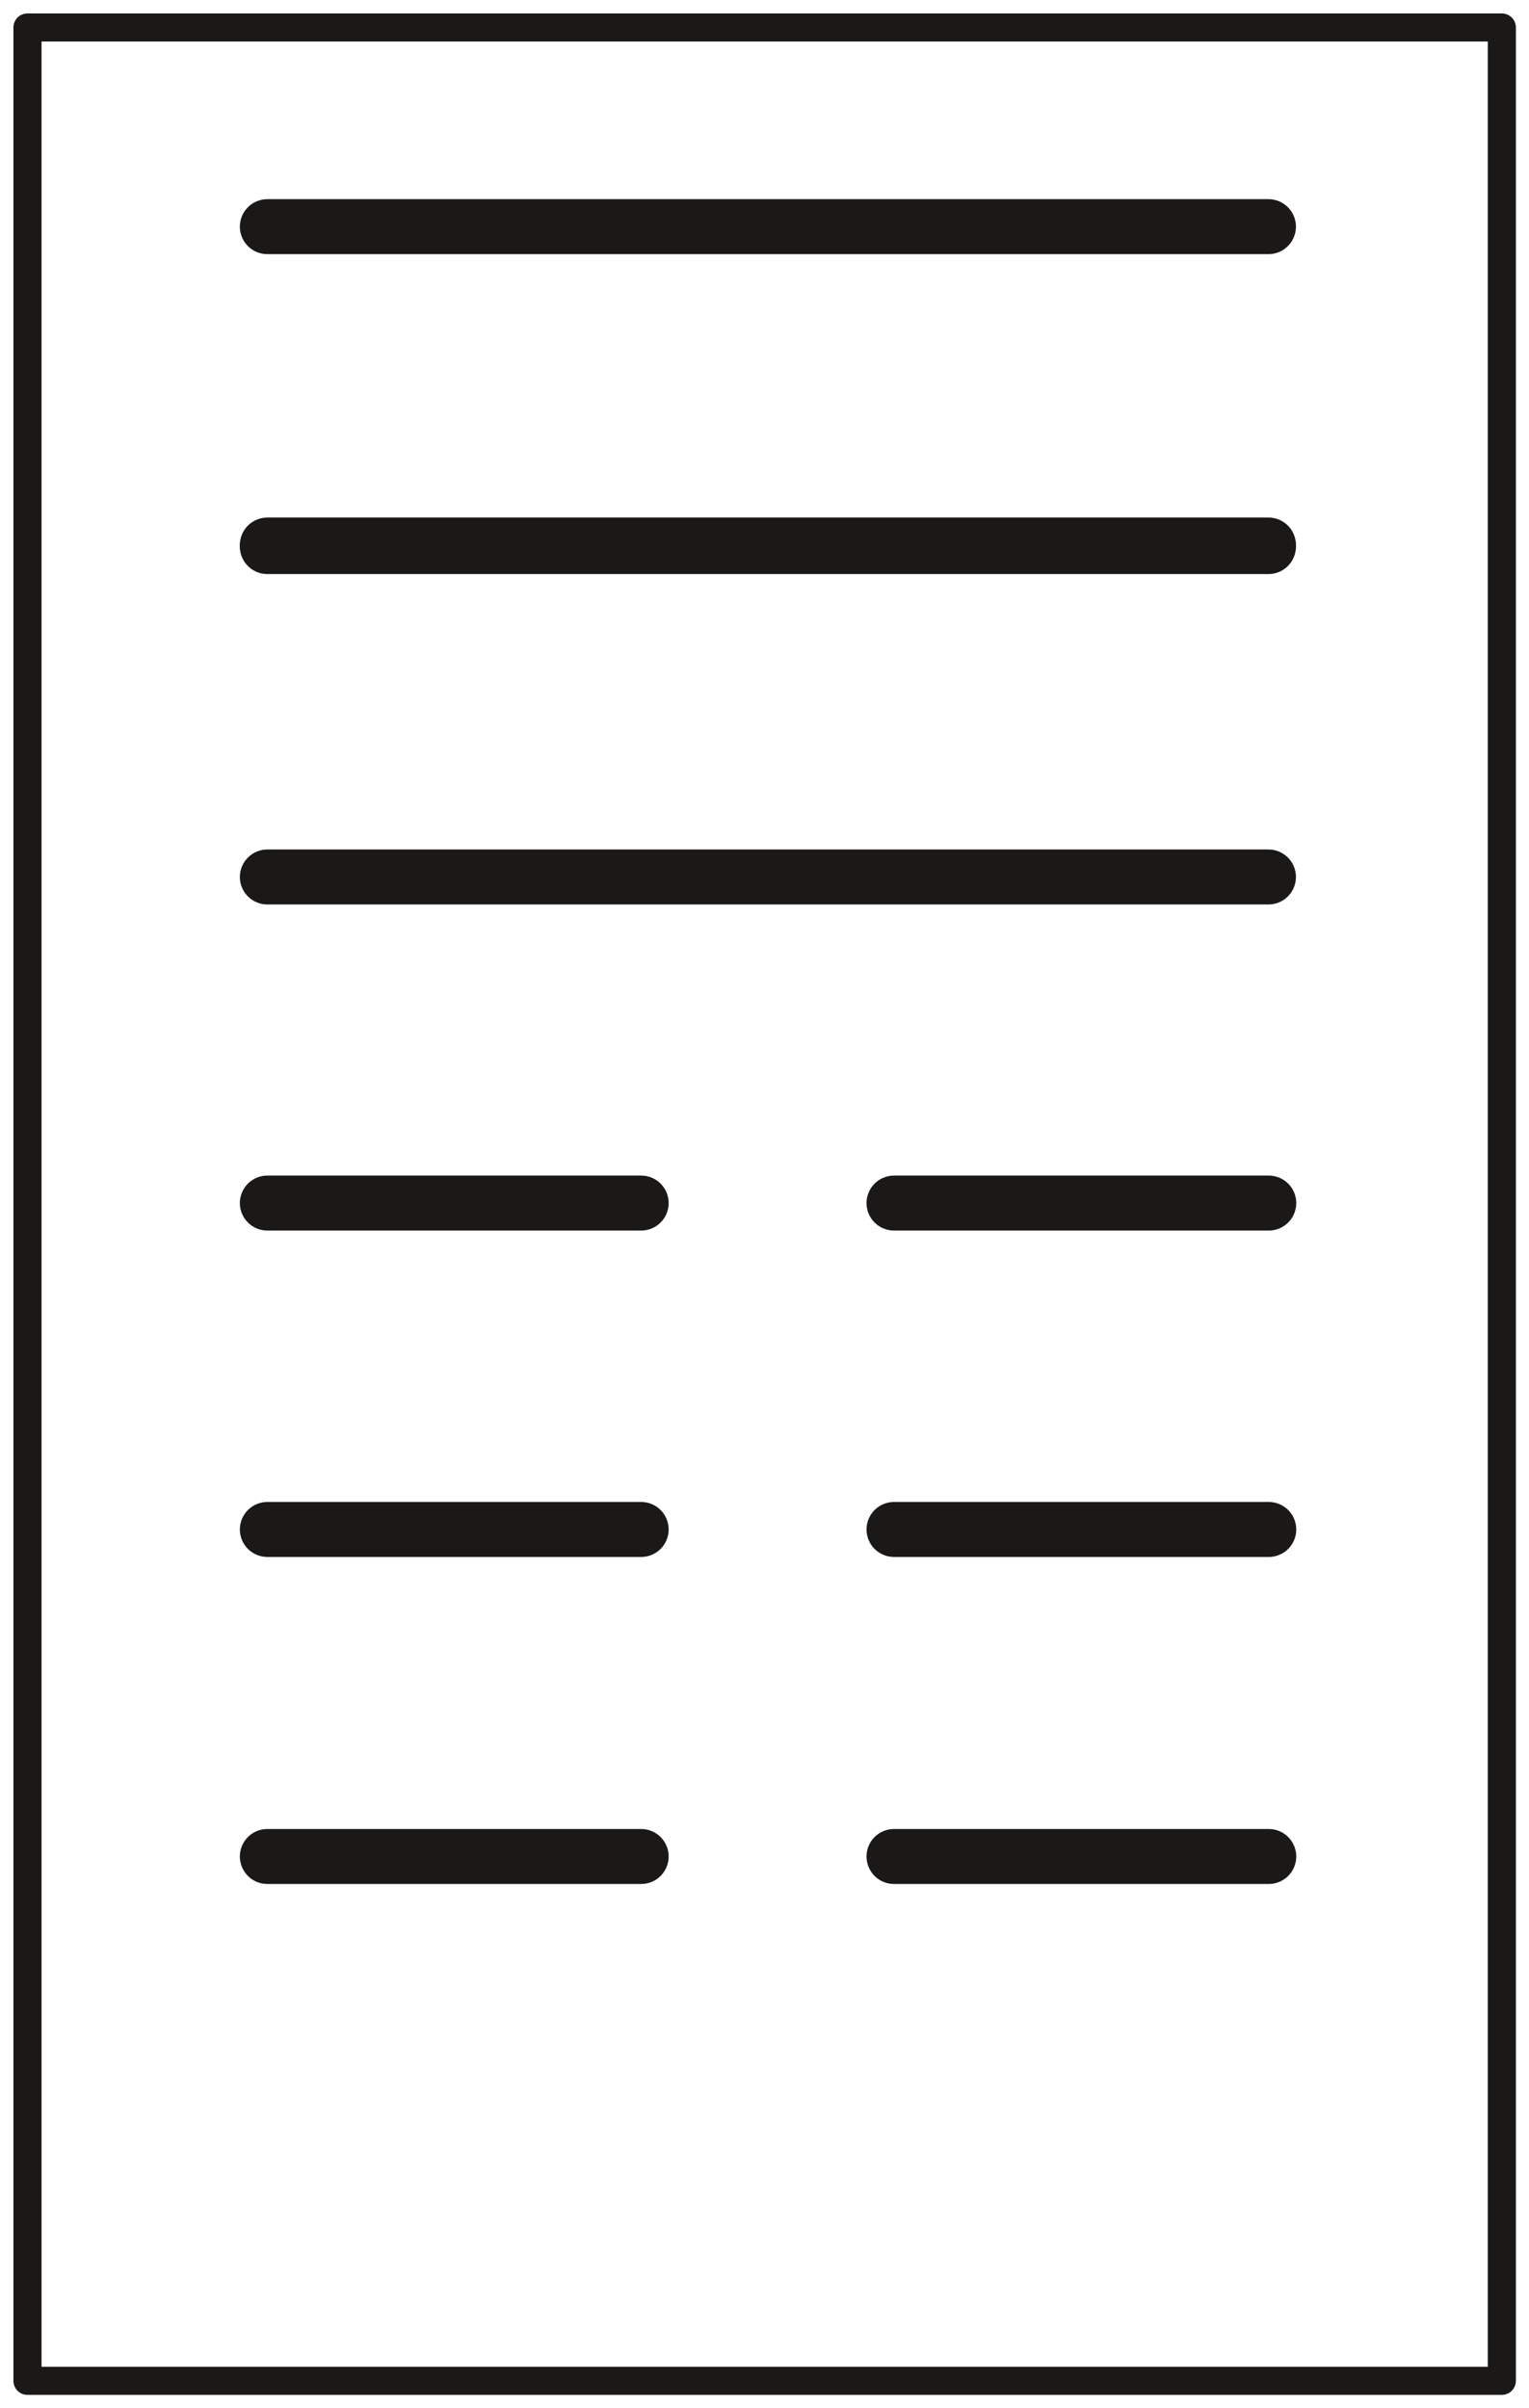
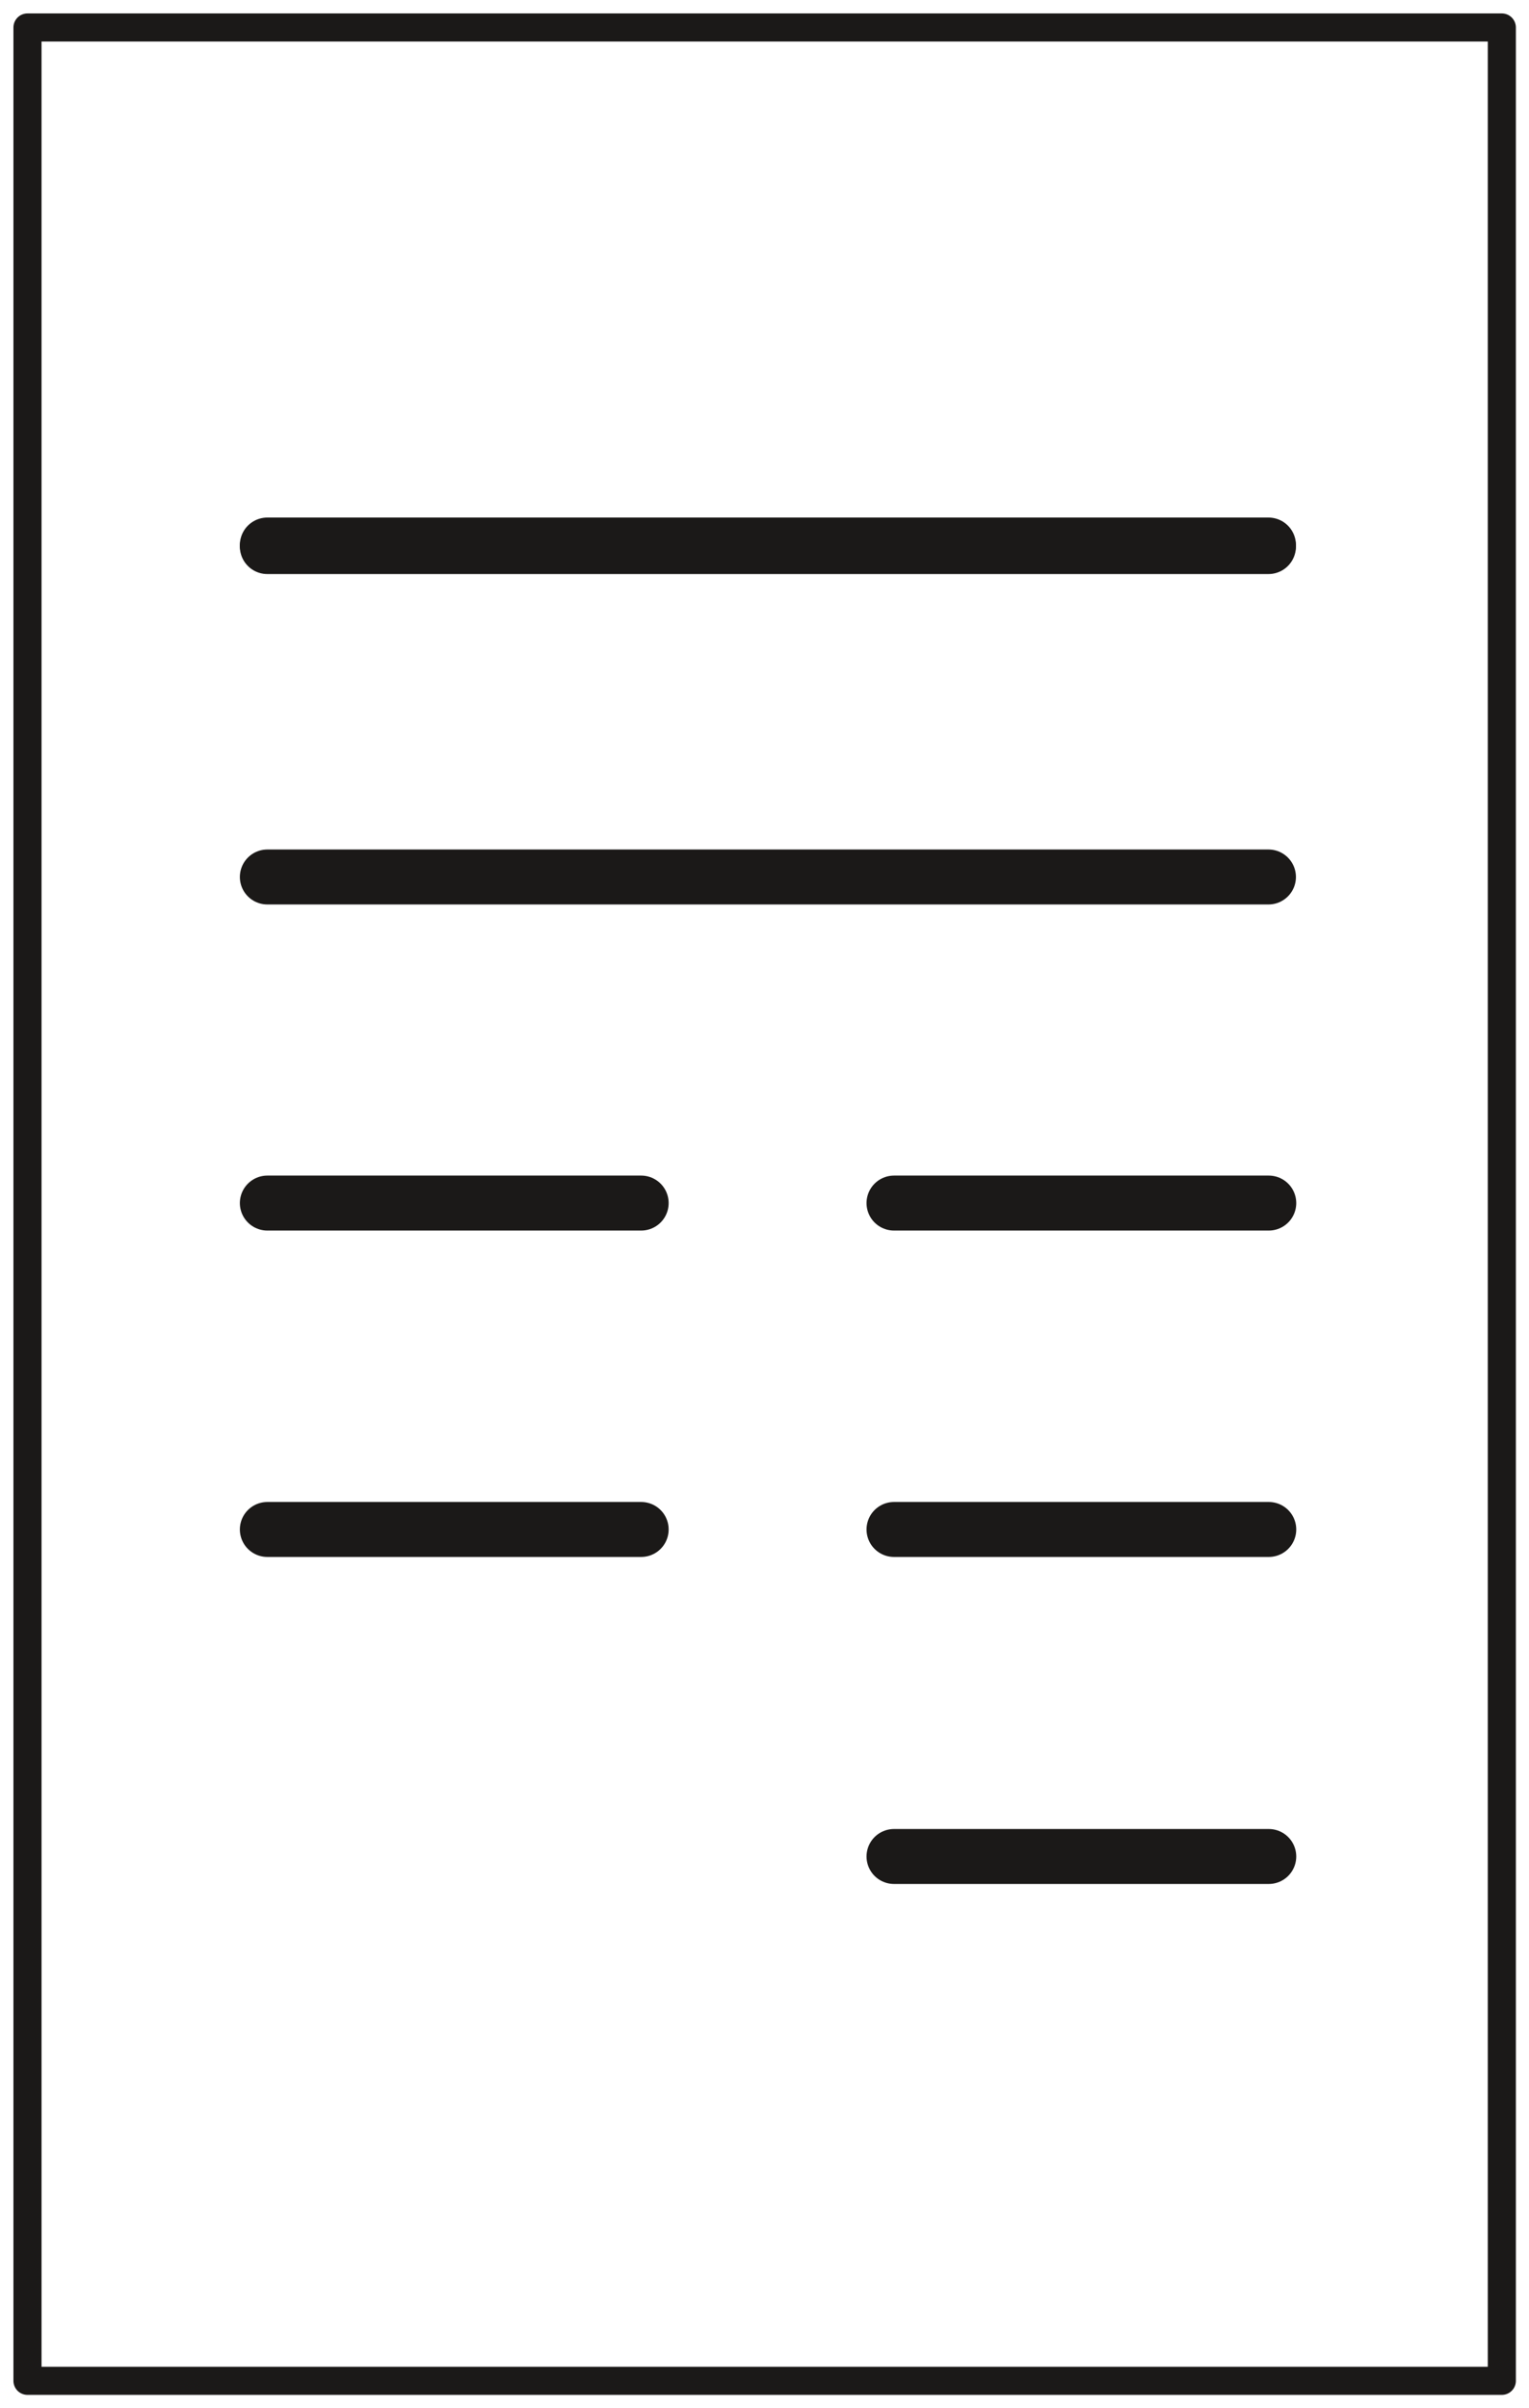
<svg xmlns="http://www.w3.org/2000/svg" xml:space="preserve" width="187.2" height="77.98mm" fill-rule="evenodd" stroke-linejoin="round" stroke-width="28.222" preserveAspectRatio="xMidYMid" version="1.2" viewBox="0 0 4953 7798">
  <defs class="ClipPathGroup">
    <clipPath id="a" clipPathUnits="userSpaceOnUse">
      <path d="M0 0h4953v7798H0z" />
    </clipPath>
  </defs>
  <g class="SlideGroup">
    <g class="Slide" clip-path="url(#a)">
      <g fill="none" class="Page">
        <g class="com.sun.star.drawing.PolyPolygonShape">
          <path d="M43 43h4869v7714H43z" class="BoundingBox" />
          <path stroke="#1B1918" stroke-linecap="round" stroke-width="91" d="M89 89h4776v7621H89V89Z" />
        </g>
        <g class="com.sun.star.drawing.PolyLineShape">
-           <path d="M777 1676h3422v179H777z" class="BoundingBox" />
          <path stroke="#1B1918" stroke-linecap="round" stroke-width="178" d="M4109 1765H866" />
        </g>
        <g class="com.sun.star.drawing.PolyLineShape">
          <path d="M777 2751h3422v179H777z" class="BoundingBox" />
          <path stroke="#1B1918" stroke-linecap="round" stroke-width="178" d="M4109 2840H866" />
        </g>
        <g class="com.sun.star.drawing.PolyLineShape">
          <path d="M777 1681h3422v179H777z" class="BoundingBox" />
          <path stroke="#1B1918" stroke-linecap="round" stroke-width="178" d="M866 1770h3243" />
        </g>
        <g class="com.sun.star.drawing.PolyLineShape">
          <path d="M777 645h3422v179H777z" class="BoundingBox" />
-           <path stroke="#1B1918" stroke-linecap="round" stroke-width="178" d="M866 734h3243" />
        </g>
        <g class="com.sun.star.drawing.LineShape">
          <path d="M2807 3807h1393v179H2807z" class="BoundingBox" />
          <path stroke="#1B1918" stroke-linecap="round" stroke-width="178" d="M4110 3896H2896" />
        </g>
        <g class="com.sun.star.drawing.LineShape">
          <path d="M2807 4864h1393v179H2807z" class="BoundingBox" />
          <path stroke="#1B1918" stroke-linecap="round" stroke-width="178" d="M4110 4953H2896" />
        </g>
        <g class="com.sun.star.drawing.LineShape">
          <path d="M2807 5923h1393v179H2807z" class="BoundingBox" />
          <path stroke="#1B1918" stroke-linecap="round" stroke-width="178" d="M4110 6012H2896" />
        </g>
        <g class="com.sun.star.drawing.LineShape">
          <path d="M777 3807h1390v179H777z" class="BoundingBox" />
          <path stroke="#1B1918" stroke-linecap="round" stroke-width="178" d="M2077 3896H866" />
        </g>
        <g class="com.sun.star.drawing.LineShape">
          <path d="M777 4864h1390v179H777z" class="BoundingBox" />
          <path stroke="#1B1918" stroke-linecap="round" stroke-width="178" d="M2077 4953H866" />
        </g>
        <g class="com.sun.star.drawing.LineShape">
-           <path d="M777 5923h1390v179H777z" class="BoundingBox" />
-           <path stroke="#1B1918" stroke-linecap="round" stroke-width="178" d="M2077 6012H866" />
+           <path d="M777 5923v179H777z" class="BoundingBox" />
        </g>
      </g>
    </g>
  </g>
</svg>